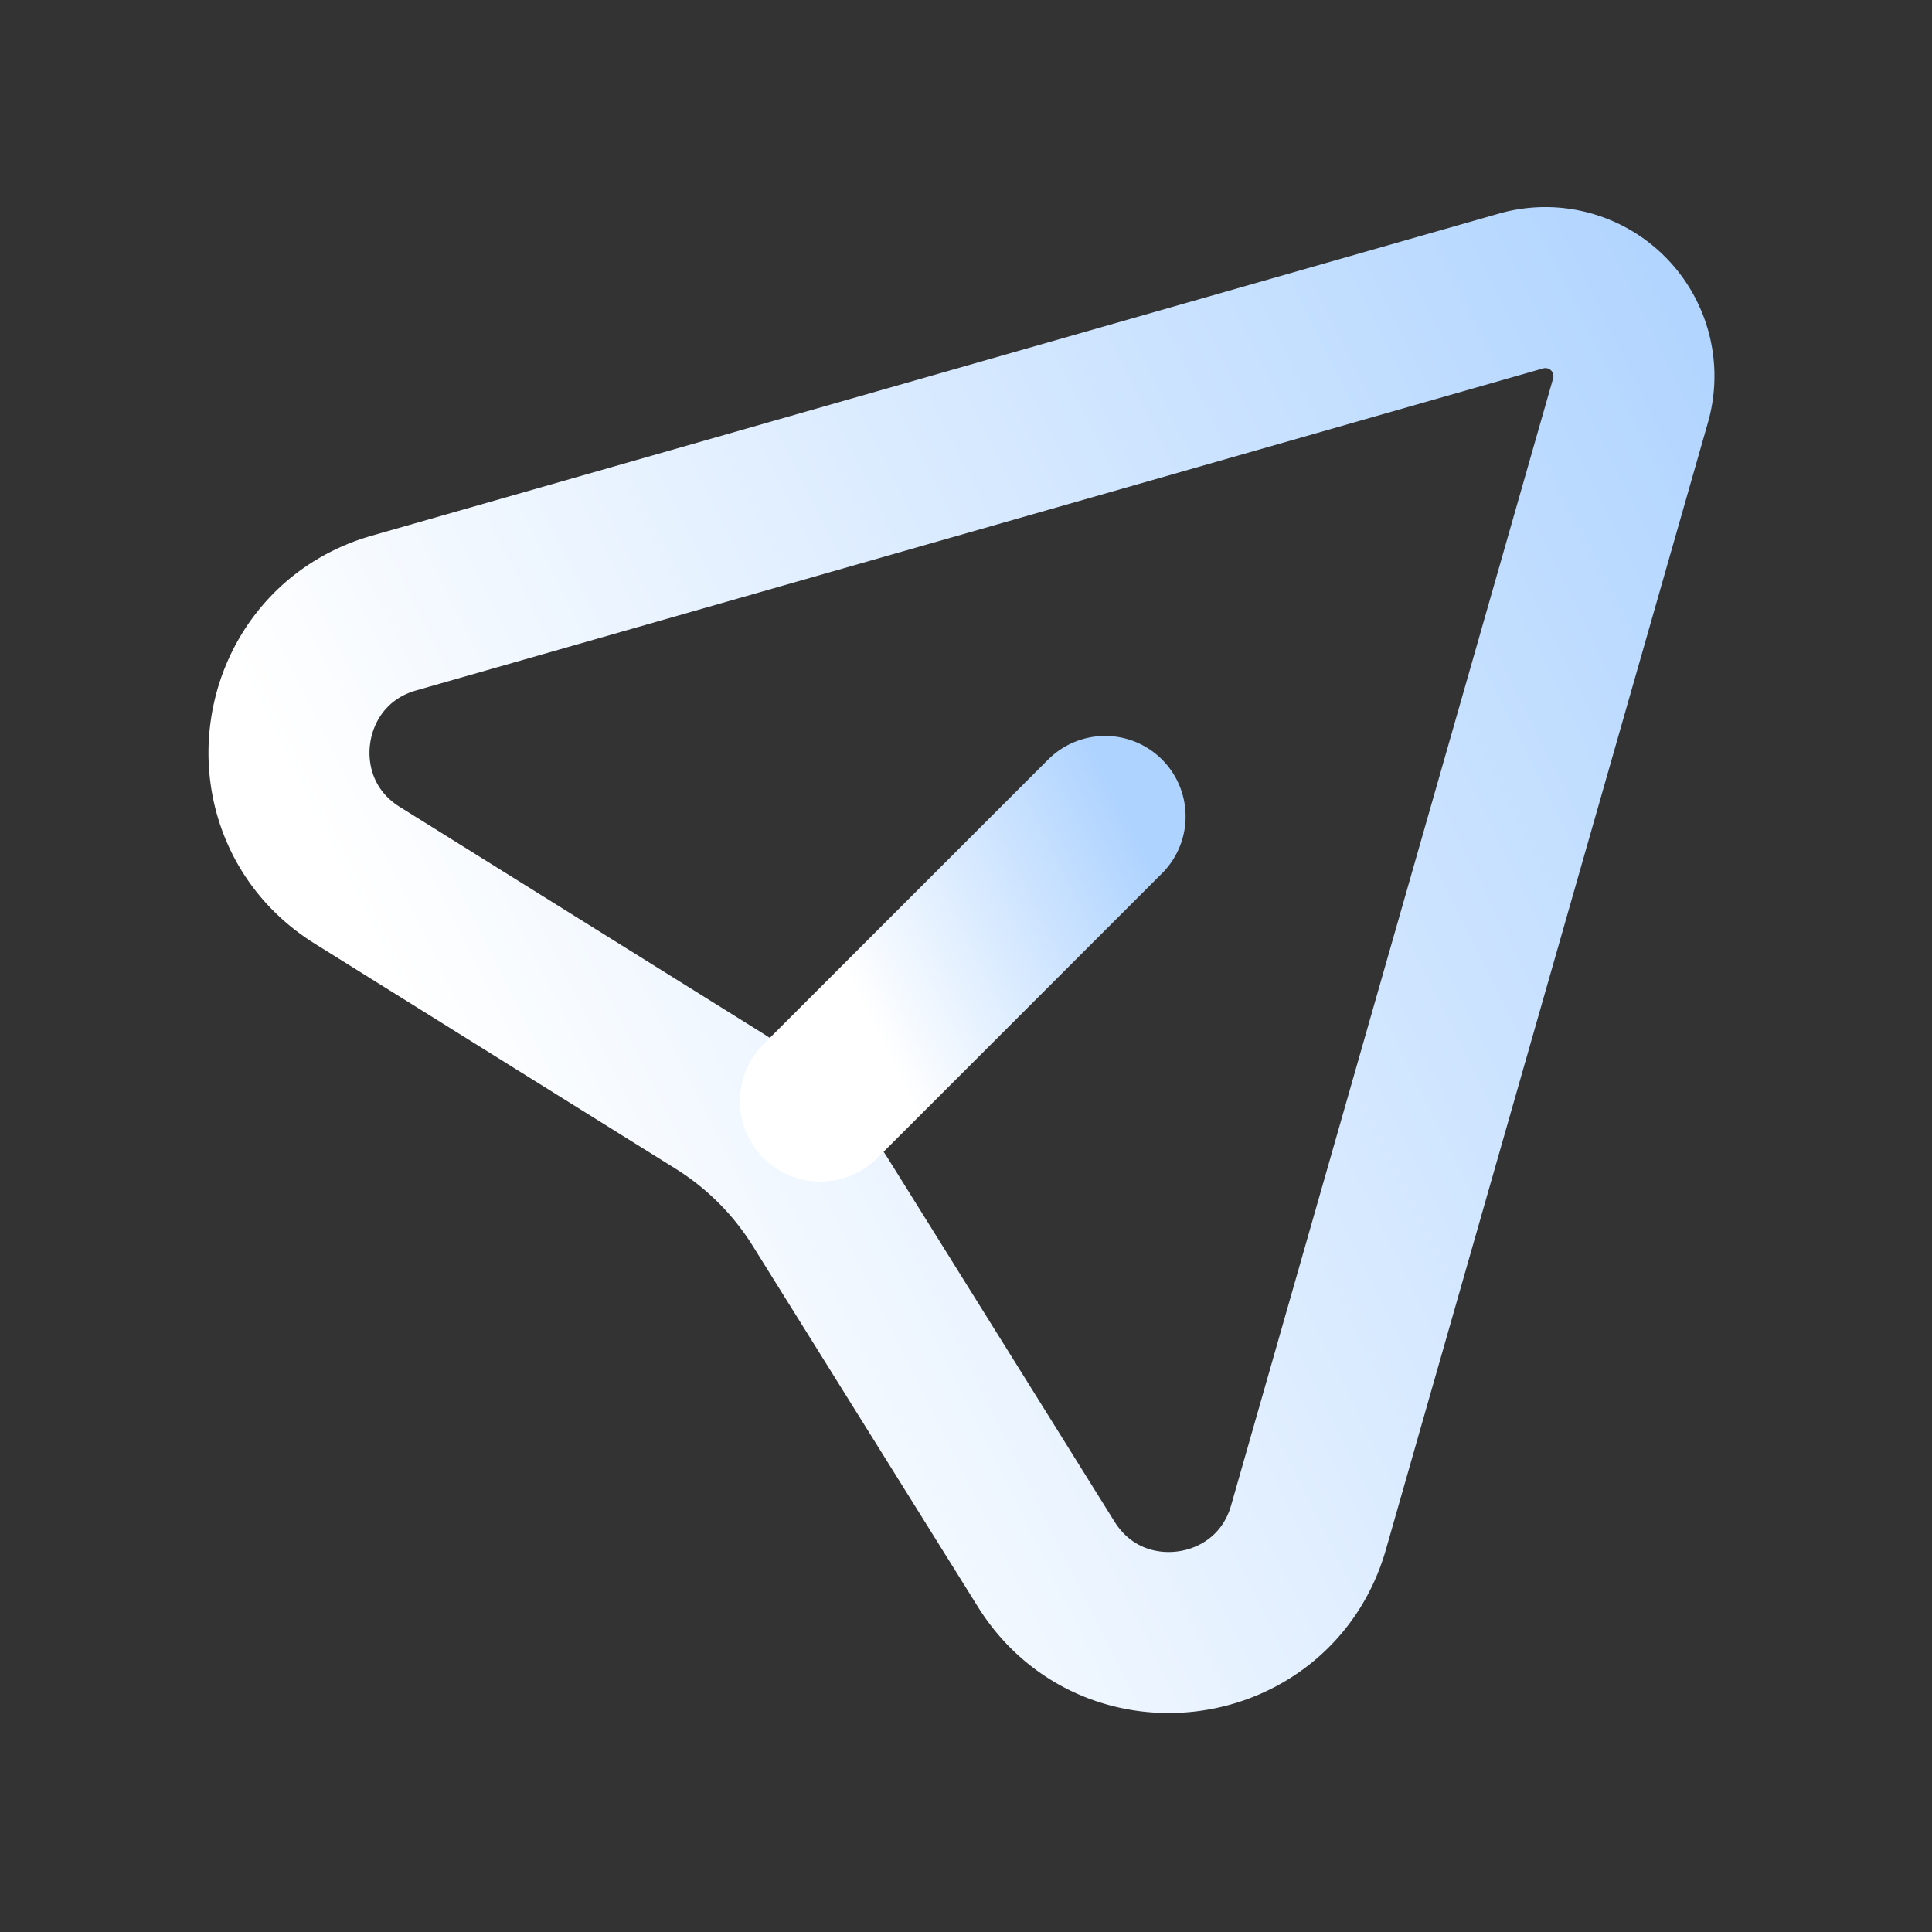
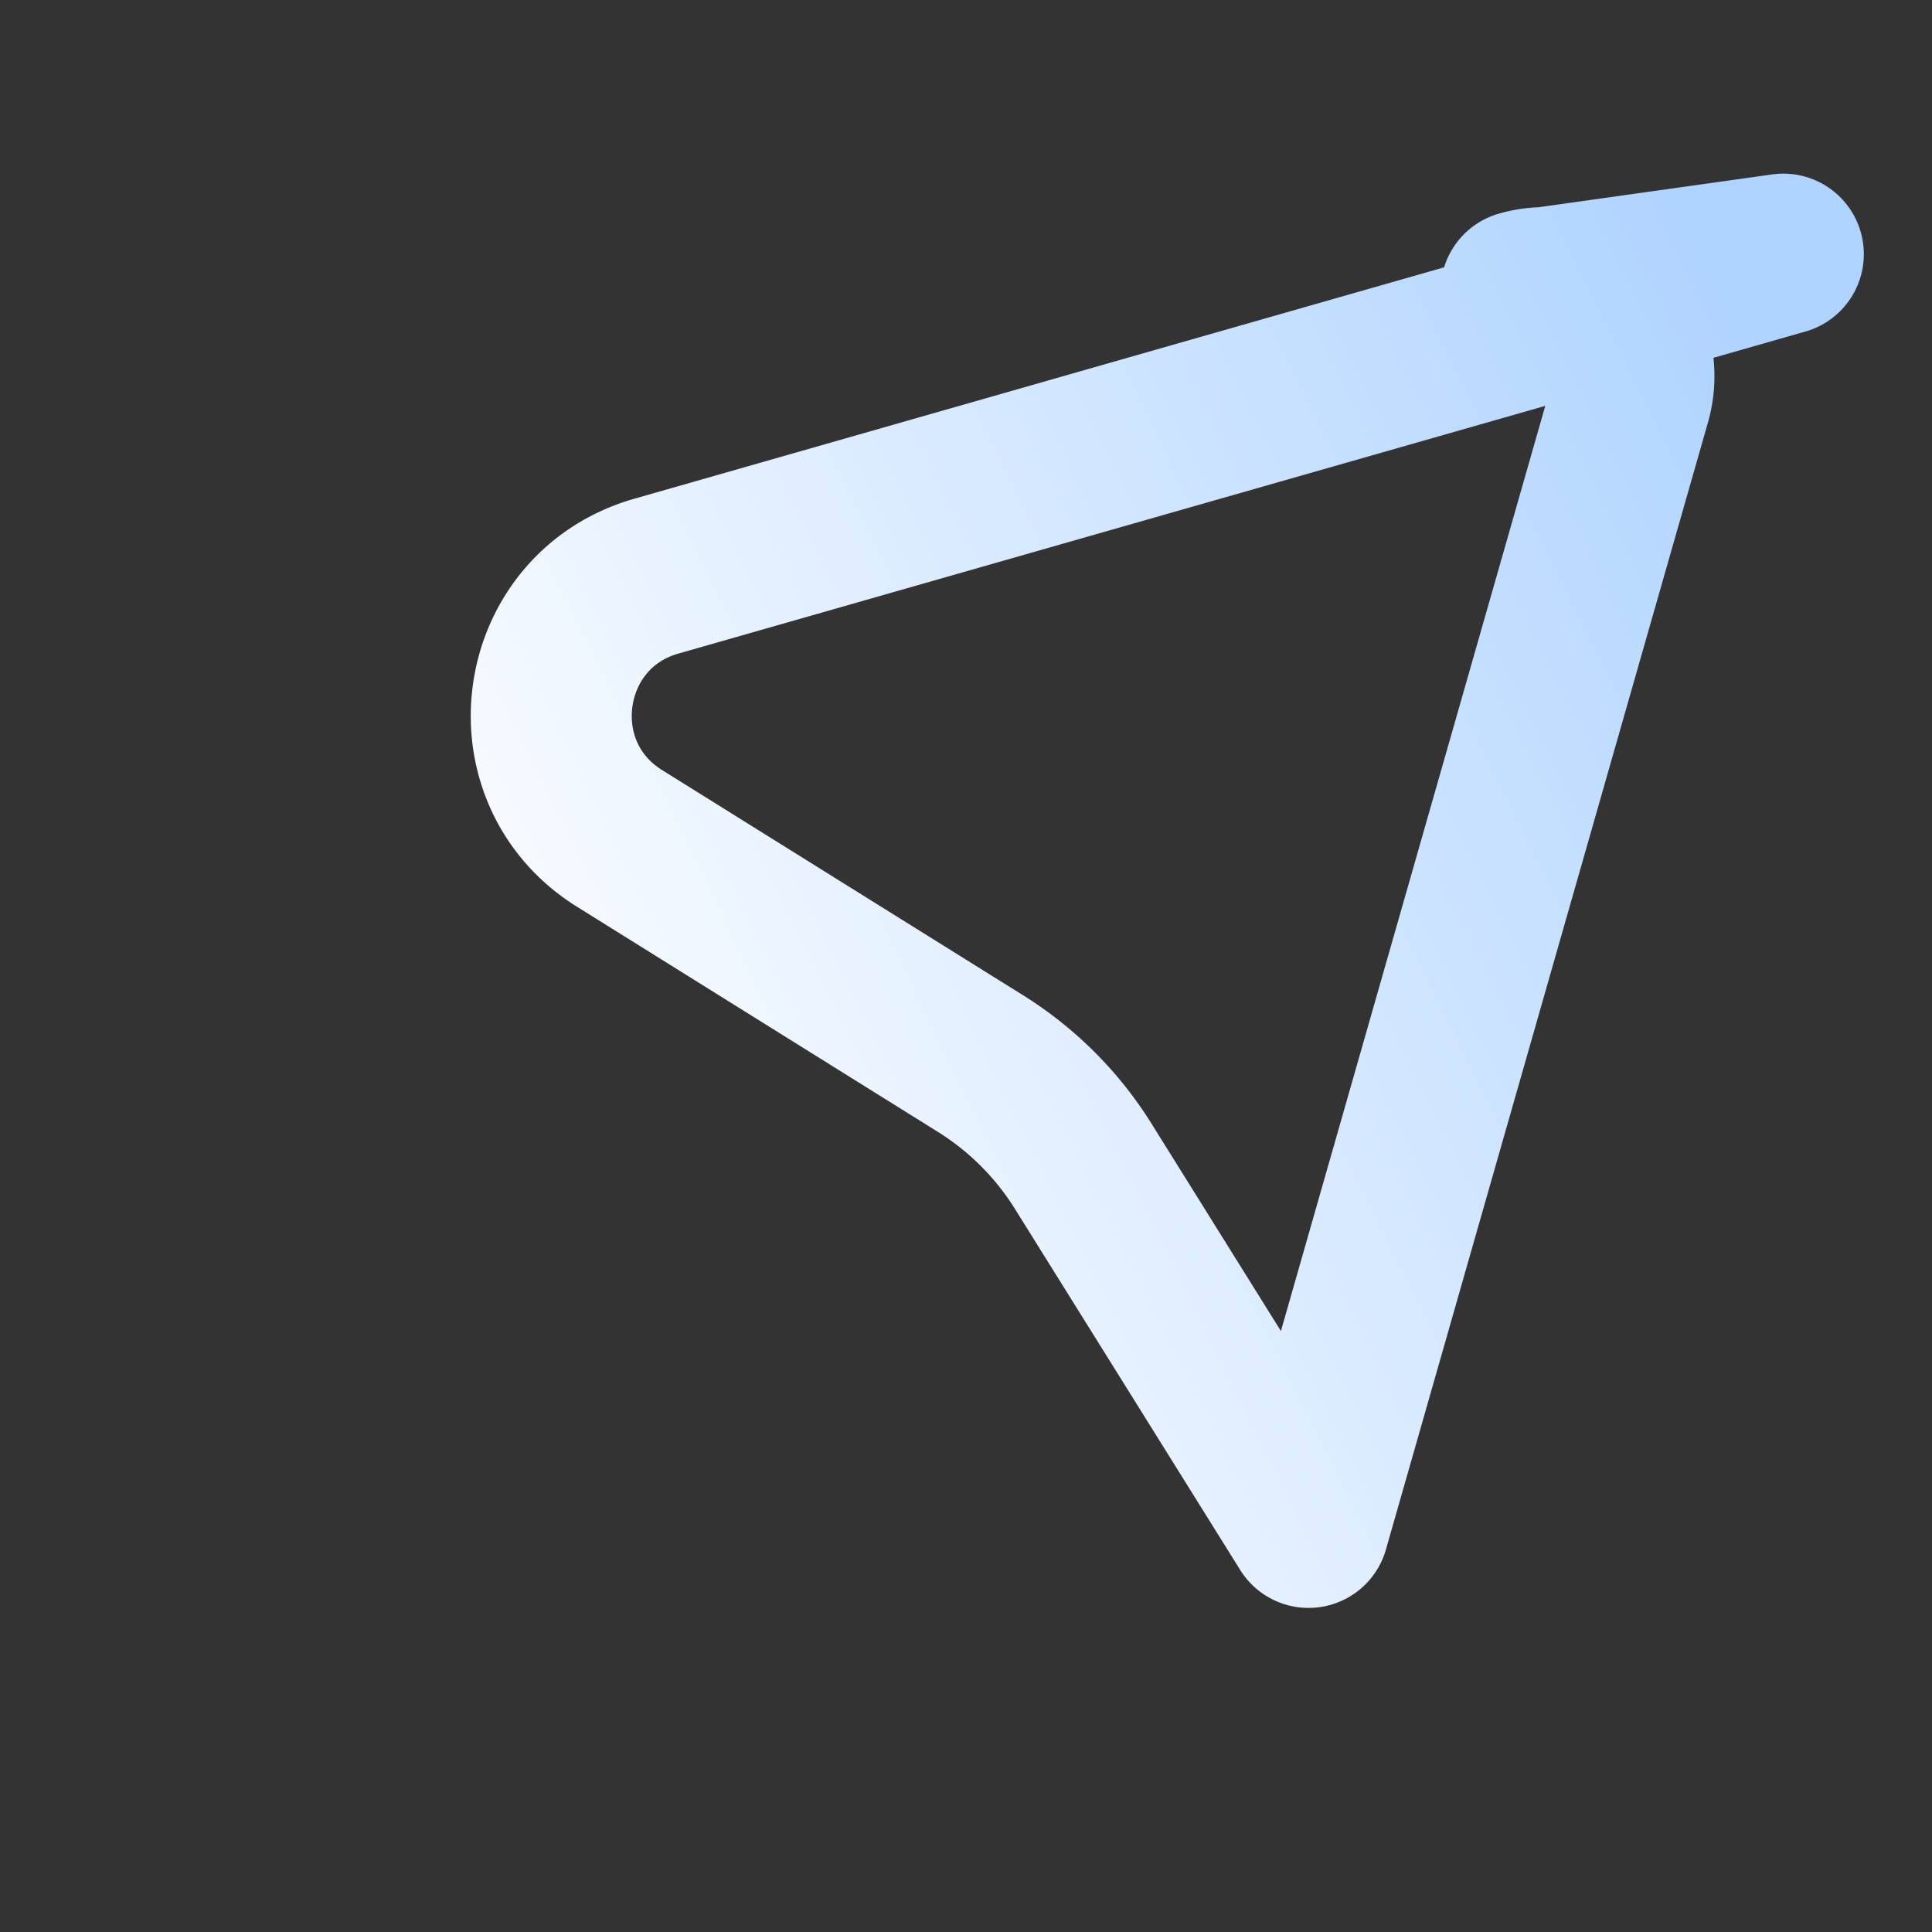
<svg xmlns="http://www.w3.org/2000/svg" width="24" height="24" fill="none">
  <rect width="100%" height="100%" fill="#333333" stroke="none" />
-   <path stroke="url(#a)" stroke-linecap="round" stroke-linejoin="round" stroke-width="2" d="M18.895 3.615a1.1 1.1 0 0 1 1.36 1.36l-4 13.999c-.429 1.5-2.432 1.781-3.258.458l-2.798-4.485a4 4 0 0 0-1.277-1.277l-4.484-2.797c-1.324-.826-1.042-2.83.458-3.258l13.999-4Z" />
-   <path stroke="url(#b)" stroke-linecap="round" stroke-linejoin="round" stroke-width="2" d="m10.192 13.678 3.536-3.536" />
+   <path stroke="url(#a)" stroke-linecap="round" stroke-linejoin="round" stroke-width="2" d="M18.895 3.615a1.1 1.1 0 0 1 1.36 1.36l-4 13.999l-2.798-4.485a4 4 0 0 0-1.277-1.277l-4.484-2.797c-1.324-.826-1.042-2.83.458-3.258l13.999-4Z" />
  <defs>
    <linearGradient id="a" x1="9.678" x2="26.625" y1="21.928" y2="13.499" gradientUnits="userSpaceOnUse">
      <stop stop-color="#fff" />
      <stop offset="1" stop-color="#AED3FF" />
    </linearGradient>
    <linearGradient id="b" x1="11.481" x2="15.067" y1="14.027" y2="12.243" gradientUnits="userSpaceOnUse">
      <stop stop-color="#fff" />
      <stop offset="1" stop-color="#AED3FF" />
    </linearGradient>
  </defs>
</svg>